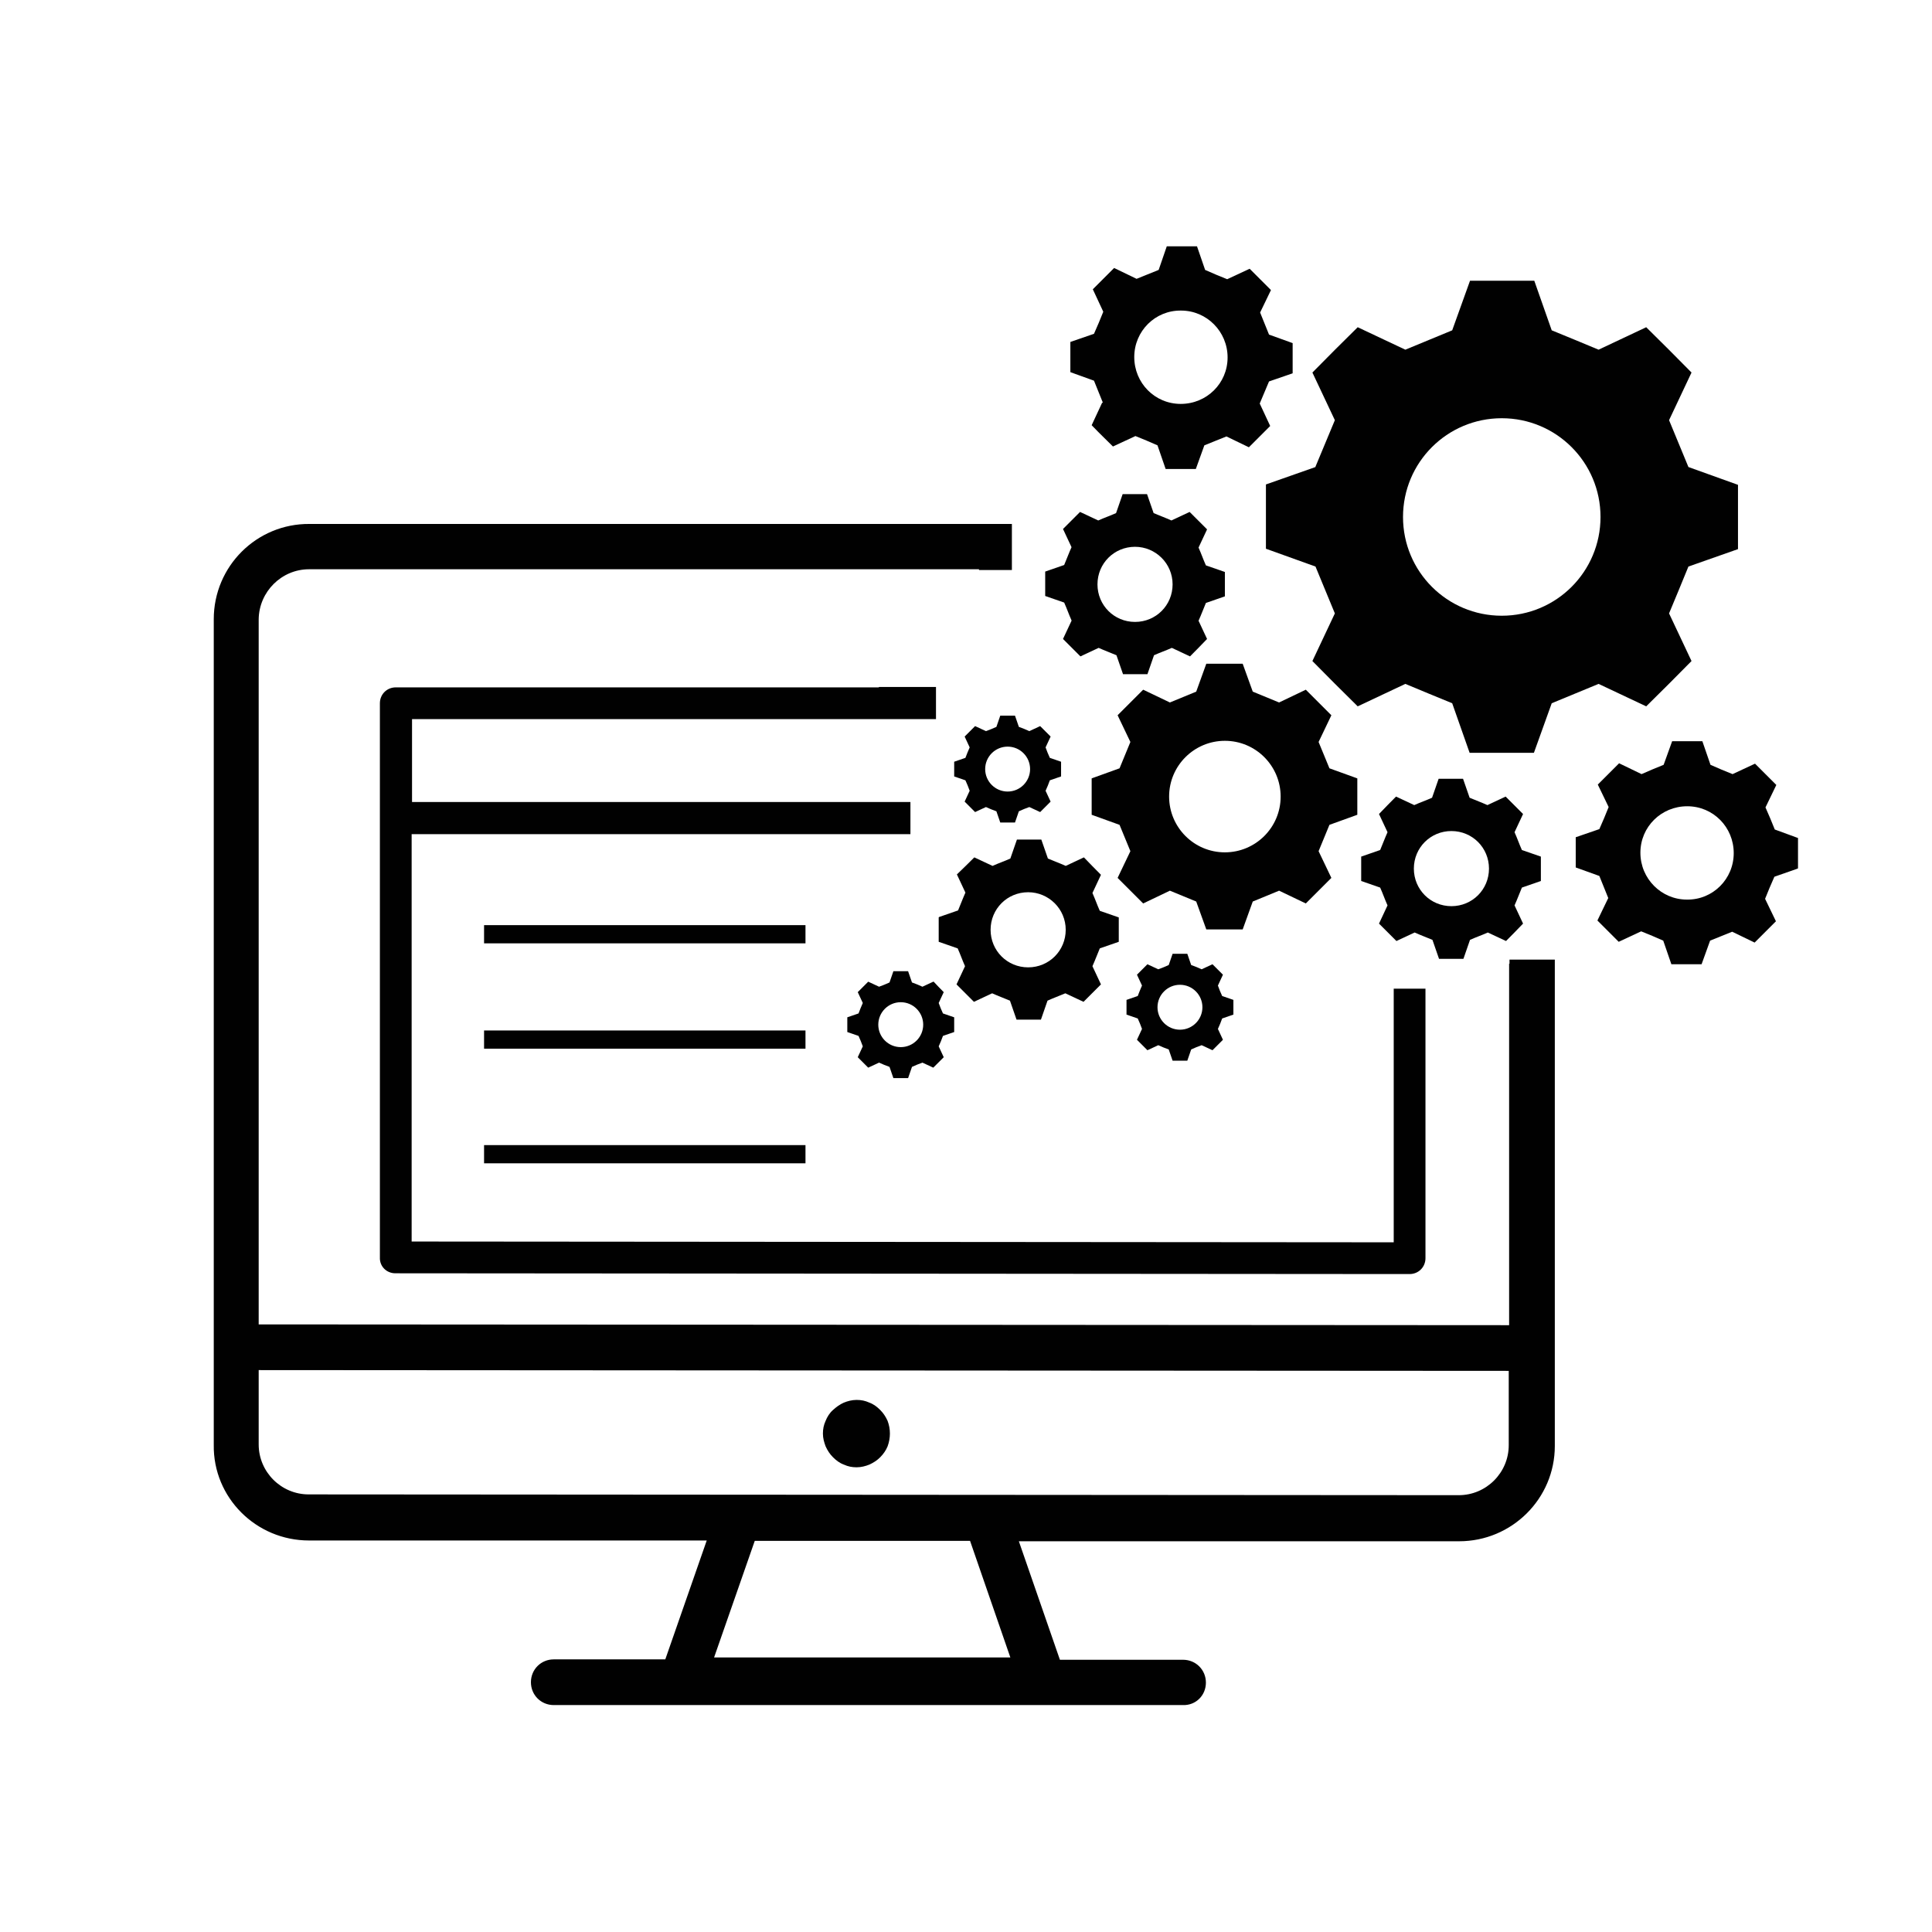
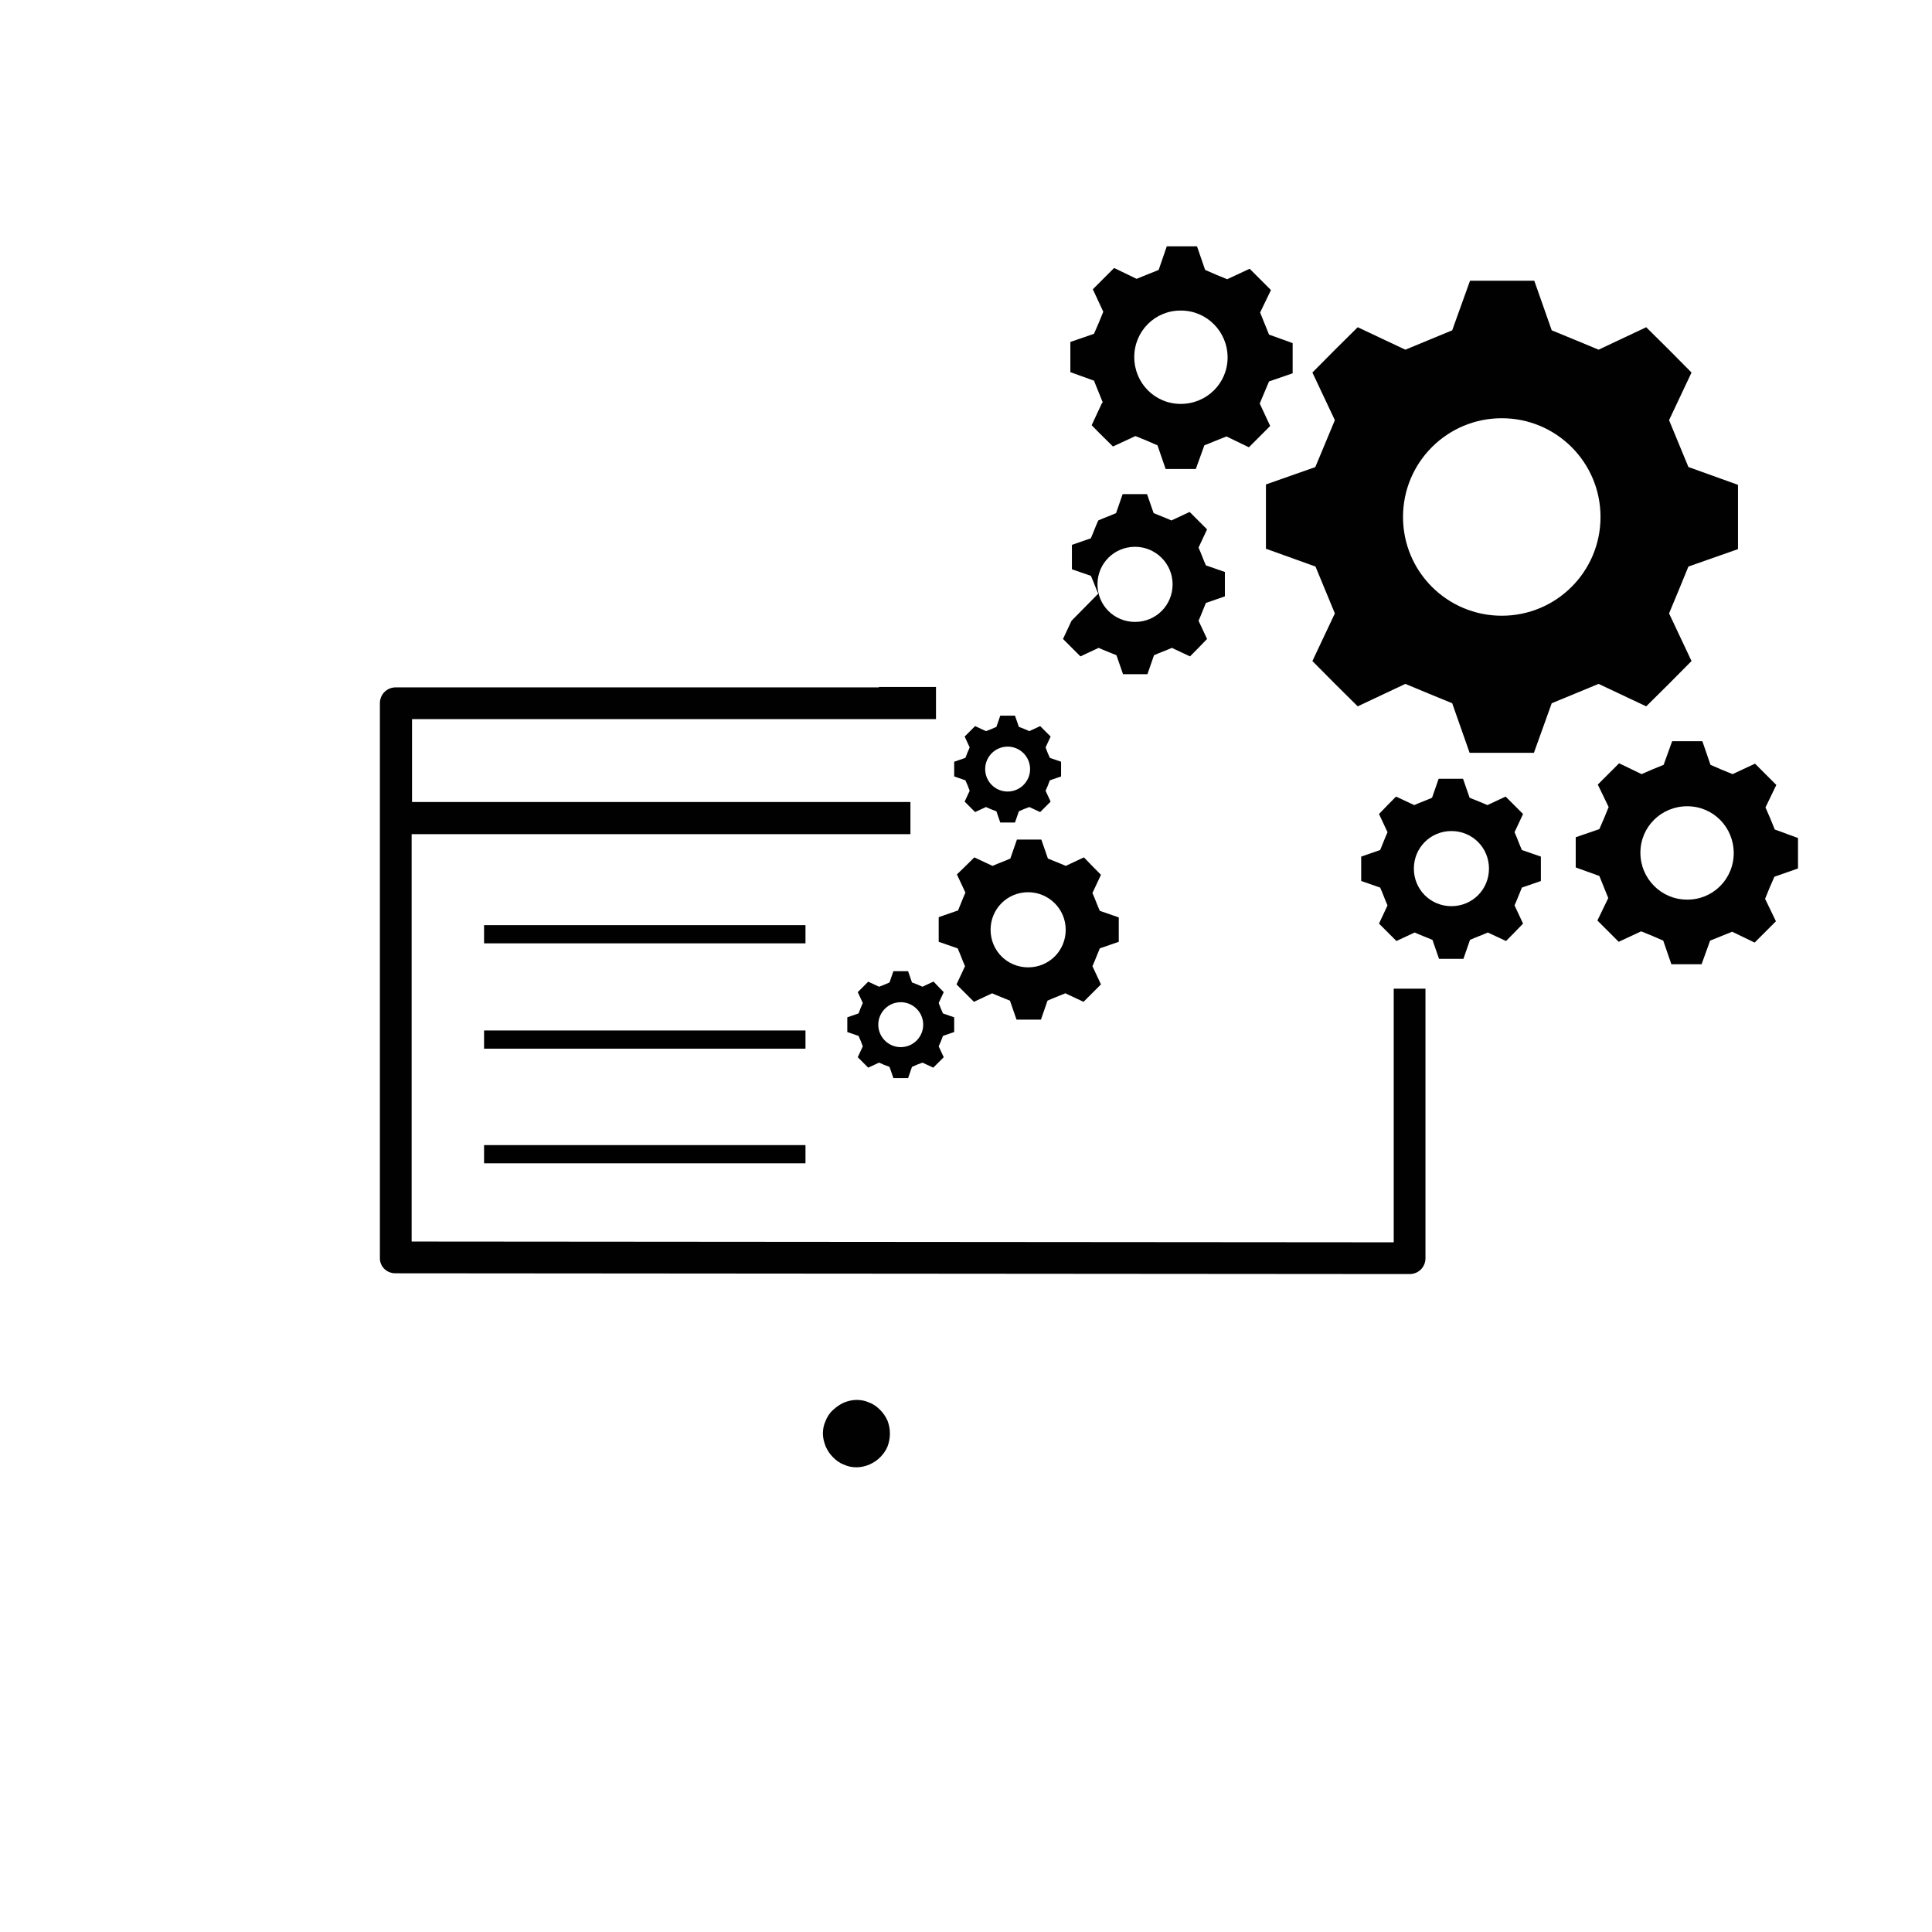
<svg xmlns="http://www.w3.org/2000/svg" id="Layer_1" data-name="Layer 1" viewBox="0 0 49.89 49.89">
  <defs>
    <style>
      .cls-1 {
        clip-path: url(#clippath-2);
      }

      .cls-2 {
        clip-path: url(#clippath-1);
      }

      .cls-3 {
        clip-path: url(#clippath);
      }

      .cls-4 {
        fill: none;
      }

      .cls-5 {
        fill: #010101;
      }
    </style>
    <clipPath id="clippath">
      <rect class="cls-4" x="27.45" y="6.35" width="6.1" height="5.95" />
    </clipPath>
    <clipPath id="clippath-1">
      <rect class="cls-4" x="40.52" y="19.05" width="5.92" height="5.88" />
    </clipPath>
    <clipPath id="clippath-2">
      <rect class="cls-4" x="5.49" y="13.39" width="34.81" height="30.65" />
    </clipPath>
  </defs>
  <path class="cls-5" d="m33.97,12.06l-1.28.45c0,.83,0,.83,0,1.66l1.28.46c.2.48.3.73.5,1.21l-.58,1.23q.58.59,1.17,1.17l1.23-.58c.48.2.72.3,1.21.5l.45,1.28c.83,0,.83,0,1.66,0l.46-1.28c.48-.2.73-.3,1.21-.5l1.23.58q.59-.58,1.17-1.17l-.58-1.23c.2-.48.3-.72.5-1.21l1.28-.45c0-.83,0-.83,0-1.66l-1.28-.46c-.2-.48-.3-.73-.5-1.21l.58-1.23q-.58-.59-1.17-1.17l-1.23.58c-.48-.2-.72-.3-1.21-.5l-.45-1.28q-.83,0-1.66,0l-.46,1.28c-.48.2-.73.3-1.21.5l-1.23-.58q-.59.58-1.17,1.17l.58,1.23c-.2.48-.3.72-.5,1.2Zm4.81-1.26c1.41,0,2.55,1.14,2.55,2.55,0,1.41-1.14,2.55-2.55,2.55-1.41,0-2.55-1.14-2.55-2.55,0-1.41,1.14-2.55,2.55-2.55Z" />
-   <path class="cls-5" d="m28.19,20.1q0,.47,0,.94l.72.26c.11.27.17.41.28.68l-.33.69c.33.33.33.33.66.66l.69-.33c.27.11.41.17.68.28l.26.72q.47,0,.94,0l.26-.72c.27-.11.41-.17.68-.28l.69.33q.33-.33.66-.66l-.33-.69c.11-.27.17-.41.28-.68l.72-.26q0-.47,0-.94l-.72-.26c-.11-.27-.17-.41-.28-.68l.33-.69c-.33-.33-.33-.33-.66-.66l-.69.33c-.27-.11-.41-.17-.68-.28l-.26-.72q-.47,0-.94,0l-.26.72c-.27.11-.41.17-.68.28l-.69-.33q-.33.33-.66.66l.33.69c-.11.27-.17.41-.28.68l-.72.26Zm3.44-.97c.8,0,1.44.65,1.44,1.44,0,.8-.65,1.44-1.44,1.44-.8,0-1.44-.65-1.44-1.44,0-.8.65-1.44,1.44-1.44Z" />
  <path class="cls-5" d="m24.24,23.69v.63l.49.17c.08.18.11.28.19.46l-.22.47.45.45.47-.22c.18.08.27.11.46.19l.17.49h.63l.17-.49c.18-.08.27-.11.46-.19l.47.22q.22-.22.45-.45l-.22-.47c.08-.18.11-.27.19-.46l.49-.17v-.63l-.49-.17c-.08-.18-.11-.28-.19-.46l.22-.47q-.22-.22-.44-.45l-.47.22c-.18-.08-.27-.11-.46-.19l-.17-.49h-.63l-.17.49c-.18.08-.28.11-.46.19l-.47-.22q-.22.22-.45.44l.22.47c-.08.18-.11.27-.19.46l-.49.17Zm2.31-.65c.53,0,.97.43.97.97s-.43.97-.97.97-.97-.43-.97-.97.43-.97.97-.97Z" />
  <path class="cls-5" d="m39.79,22.75v-.63l-.49-.17c-.08-.18-.11-.28-.19-.46l.22-.47-.45-.45-.47.22c-.18-.08-.27-.11-.46-.19l-.17-.49h-.63l-.17.49c-.18.08-.28.11-.46.19l-.47-.22q-.22.22-.44.45l.22.47c-.08.18-.11.27-.19.46l-.49.17v.63l.49.17c.08.18.11.28.19.46l-.22.47q.22.22.45.45l.47-.22c.18.08.27.11.46.19l.17.49h.63l.17-.49c.18-.08.28-.11.46-.19l.47.22q.22-.22.44-.45l-.22-.47c.08-.18.11-.27.19-.46l.49-.17Zm-2.31.65c-.54,0-.97-.43-.97-.97s.43-.97.97-.97.97.43.97.97-.43.97-.97.97Z" />
-   <path class="cls-5" d="m27.67,16.03l-.22.47q.22.22.45.45l.47-.22c.18.08.27.11.46.19l.17.49h.63l.17-.49c.18-.08.28-.11.46-.19l.47.22q.22-.22.44-.45l-.22-.47c.08-.18.11-.27.19-.46l.49-.17v-.63l-.49-.17c-.08-.18-.11-.28-.19-.46l.22-.47-.45-.45-.47.22c-.18-.08-.27-.11-.46-.19l-.17-.49h-.63l-.17.49c-.18.08-.28.11-.46.19l-.47-.22-.44.44.22.47c-.08.18-.11.27-.19.46l-.49.17v.63l.49.17c.08.18.11.28.19.46Zm1.64-1.91c.53,0,.97.43.97.97s-.43.97-.97.97-.97-.43-.97-.97.43-.97.97-.97Z" />
+   <path class="cls-5" d="m27.67,16.03l-.22.47q.22.22.45.45l.47-.22c.18.08.27.11.46.19l.17.49h.63l.17-.49c.18-.08.28-.11.46-.19l.47.22q.22-.22.44-.45l-.22-.47c.08-.18.11-.27.19-.46l.49-.17v-.63l-.49-.17c-.08-.18-.11-.28-.19-.46l.22-.47-.45-.45-.47.22c-.18-.08-.27-.11-.46-.19l-.17-.49h-.63l-.17.49c-.18.08-.28.11-.46.19c-.08.18-.11.27-.19.46l-.49.17v.63l.49.17c.08.18.11.28.19.46Zm1.64-1.91c.53,0,.97.43.97.97s-.43.97-.97.97-.97-.43-.97-.97.43-.97.97-.97Z" />
  <g class="cls-3">
    <path class="cls-5" d="m28.46,10.4l-.27.58c.27.28.28.28.55.55l.58-.27c.23.09.34.14.57.24l.21.61h.78l.22-.61c.23-.09.34-.14.57-.23l.58.28c.28-.28.28-.28.55-.55l-.27-.58c.1-.23.14-.34.24-.57l.61-.21v-.78l-.61-.22c-.09-.23-.14-.34-.23-.57l.28-.58c-.28-.28-.28-.28-.55-.55l-.58.27c-.23-.09-.34-.14-.57-.24l-.21-.61h-.78l-.21.61c-.23.09-.34.14-.57.23l-.58-.28c-.28.28-.28.28-.55.55l.27.58c-.09.23-.14.34-.24.57l-.61.21v.78l.61.22c.09.23.14.34.23.57Zm2.04-2.38c.66,0,1.2.54,1.2,1.21s-.54,1.2-1.21,1.2-1.2-.54-1.2-1.21.54-1.21,1.21-1.2Z" />
  </g>
  <g class="cls-2">
    <path class="cls-5" d="m46.43,22.42v-.78l-.6-.22c-.09-.23-.14-.34-.24-.57l.28-.58q-.28-.28-.55-.55l-.58.27c-.23-.09-.34-.14-.57-.24l-.21-.61h-.78l-.22.61c-.23.09-.34.14-.57.24l-.58-.28q-.28.28-.55.55l.28.58c-.09.23-.14.34-.24.57l-.61.21v.78l.61.22c.09.23.14.34.23.57l-.28.58c.28.28.28.28.55.55l.58-.27c.23.09.34.14.57.24l.21.61h.78l.22-.61c.23-.09.34-.14.57-.23l.58.28c.28-.28.28-.28.55-.55l-.28-.58c.09-.23.14-.34.24-.57l.6-.21Zm-2.87.81c-.66,0-1.2-.54-1.2-1.21s.54-1.2,1.21-1.2,1.2.54,1.2,1.21-.54,1.21-1.21,1.2Z" />
  </g>
  <path class="cls-5" d="m24.1,25.35l-.28.13c-.11-.05-.16-.07-.27-.11l-.1-.29h-.38l-.1.29c-.11.05-.16.07-.27.11l-.28-.13c-.13.13-.13.13-.27.27l.13.28c-.05.11-.07.17-.11.27l-.29.1v.38l.29.1c.05.11.07.16.11.27l-.13.28c.13.13.13.13.27.27l.28-.13c.11.05.16.07.27.11l.1.29h.38l.1-.29c.11-.05.16-.07.27-.11l.28.13c.13-.13.13-.13.27-.27l-.13-.28c.05-.11.07-.16.11-.27l.29-.1v-.38l-.29-.1c-.05-.11-.07-.16-.11-.27l.13-.28q-.13-.13-.26-.27Zm-.84,1.69c-.32,0-.58-.26-.58-.58s.26-.58.58-.58.58.26.58.58-.26.58-.58.58Z" />
-   <path class="cls-5" d="m31.85,26.2v-.38l-.29-.1c-.05-.11-.07-.16-.11-.27l.13-.28c-.13-.13-.13-.13-.27-.27l-.28.13c-.11-.05-.16-.07-.27-.11l-.1-.29h-.38l-.1.29c-.11.05-.16.07-.27.11l-.28-.13c-.13.13-.13.13-.27.27l.13.28c-.05.11-.07.17-.11.27l-.29.1v.38l.29.1c.05.11.07.16.11.27l-.13.28c.13.13.13.13.27.27l.28-.13c.11.05.16.07.27.11l.1.29h.38l.1-.29c.11-.05.16-.07.27-.11l.28.13c.13-.13.13-.13.27-.27l-.13-.28c.05-.11.07-.16.11-.27l.29-.1Zm-1.38.39c-.32,0-.58-.26-.58-.58s.26-.58.58-.58.58.26.58.58-.26.58-.58.58Z" />
  <path class="cls-5" d="m25.73,18.77c-.11.05-.16.07-.27.11l-.28-.13c-.13.13-.13.13-.27.27l.13.28c-.05.11-.07.17-.11.27l-.29.1v.38l.29.1c.05.11.07.16.11.27l-.13.28c.13.13.13.13.27.27l.28-.13c.11.05.16.07.27.11l.1.29h.38l.1-.29c.11-.05.16-.07.27-.11l.28.13c.13-.13.13-.13.27-.27l-.13-.28c.05-.11.07-.16.11-.27l.29-.1v-.38l-.29-.1c-.05-.11-.07-.16-.11-.27l.13-.28c-.13-.13-.13-.13-.27-.27l-.28.13c-.11-.05-.16-.07-.27-.11l-.1-.29h-.38l-.1.29Zm.87,1.09c0,.32-.26.58-.58.58s-.58-.26-.58-.58.26-.58.58-.58c.32,0,.58.26.58.58Z" />
  <path class="cls-5" d="m22.69,17.75h-12.47c-.23,0-.41.18-.41.41v14.31c-.01.23.17.41.4.41l26.19.02c.23,0,.41-.18.41-.41v-6.96s-.82,0-.82,0v.18s0,6.37,0,6.37l-25.36-.02v-10.52s10.4,0,10.4,0h0s2.48,0,2.48,0v-.83h-.97s0,0,0,0h-11.9s0-2.14,0-2.14h12.82s0,0,0,0h.71v-.83h-1.47Z" />
  <g class="cls-1">
-     <path class="cls-5" d="m38.97,24.88v9.34s-32.29-.02-32.29-.02V15.99c.01-.71.59-1.29,1.3-1.29h17.3v.02h.85s0-1.19,0-1.19H7.99c-1.36-.01-2.47,1.09-2.47,2.46v21.32c-.02,1.36,1.09,2.47,2.46,2.47h10.27s-1.07,3.07-1.07,3.07h-2.88c-.33,0-.59.26-.59.59s.26.59.59.59h16.25c.33.01.59-.25.59-.58s-.26-.59-.59-.59h-3.18s-1.06-3.06-1.06-3.06h11.37c1.36,0,2.47-1.1,2.47-2.46v-12.56s-1.17,0-1.17,0v.11Zm-12.88,17.92h-7.65s1.05-3.01,1.05-3.01h5.56s1.04,3.01,1.04,3.01Zm12.87-5.48c0,.71-.58,1.29-1.29,1.29l-29.7-.02c-.71,0-1.29-.58-1.29-1.29v-1.92s32.28.02,32.28.02v1.92Z" />
-   </g>
+     </g>
  <path class="cls-5" d="m12.5,23.89h8.3v.47h-8.3v-.47Z" />
  <path class="cls-5" d="m12.5,26.61h8.3v.47h-8.3v-.47Z" />
  <path class="cls-5" d="m12.5,29.57h8.3v.47h-8.3v-.47Z" />
  <path class="cls-5" d="m22.98,37.02c0,.11-.02.22-.06.33-.04.1-.11.2-.19.28s-.17.14-.28.19c-.1.04-.21.07-.33.07s-.22-.02-.33-.07c-.11-.04-.2-.11-.28-.19s-.14-.17-.19-.28c-.04-.11-.07-.21-.07-.33s.02-.22.07-.33c.04-.1.1-.2.19-.28s.17-.14.28-.19c.1-.04.21-.07.33-.07s.22.02.33.07c.11.04.2.11.28.19s.14.17.19.28c.04.11.06.21.06.33Z" />
</svg>